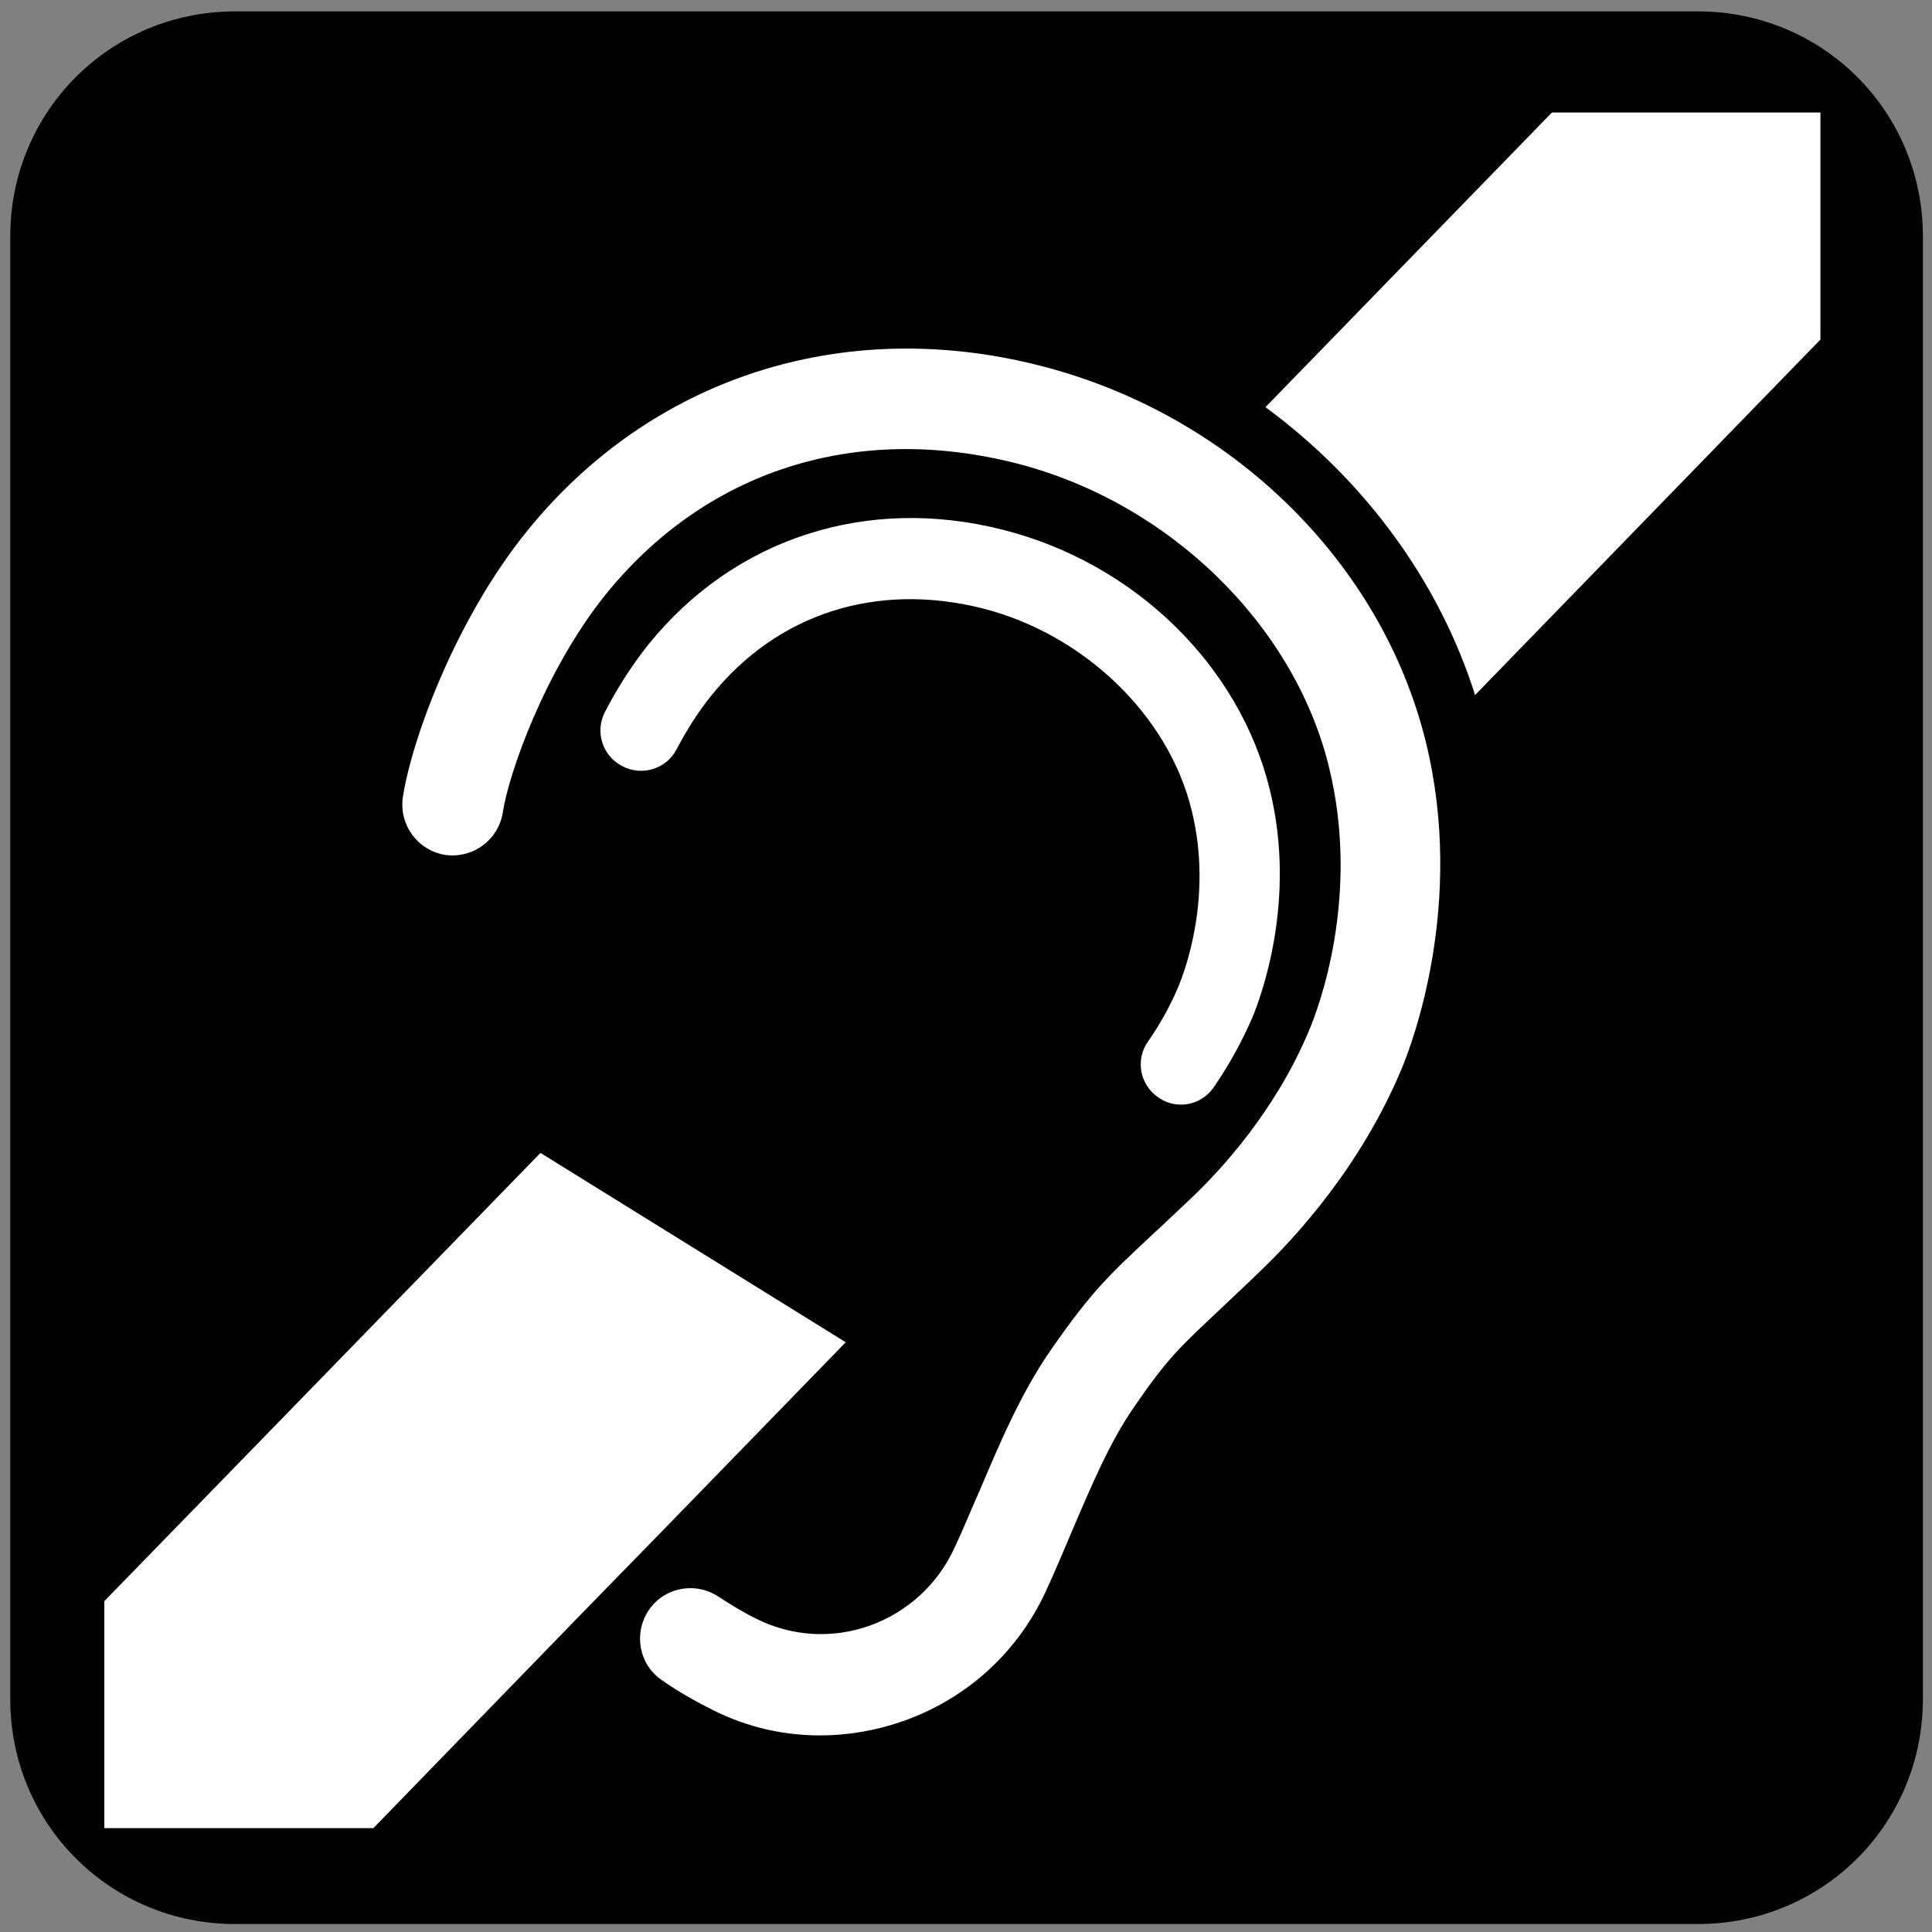
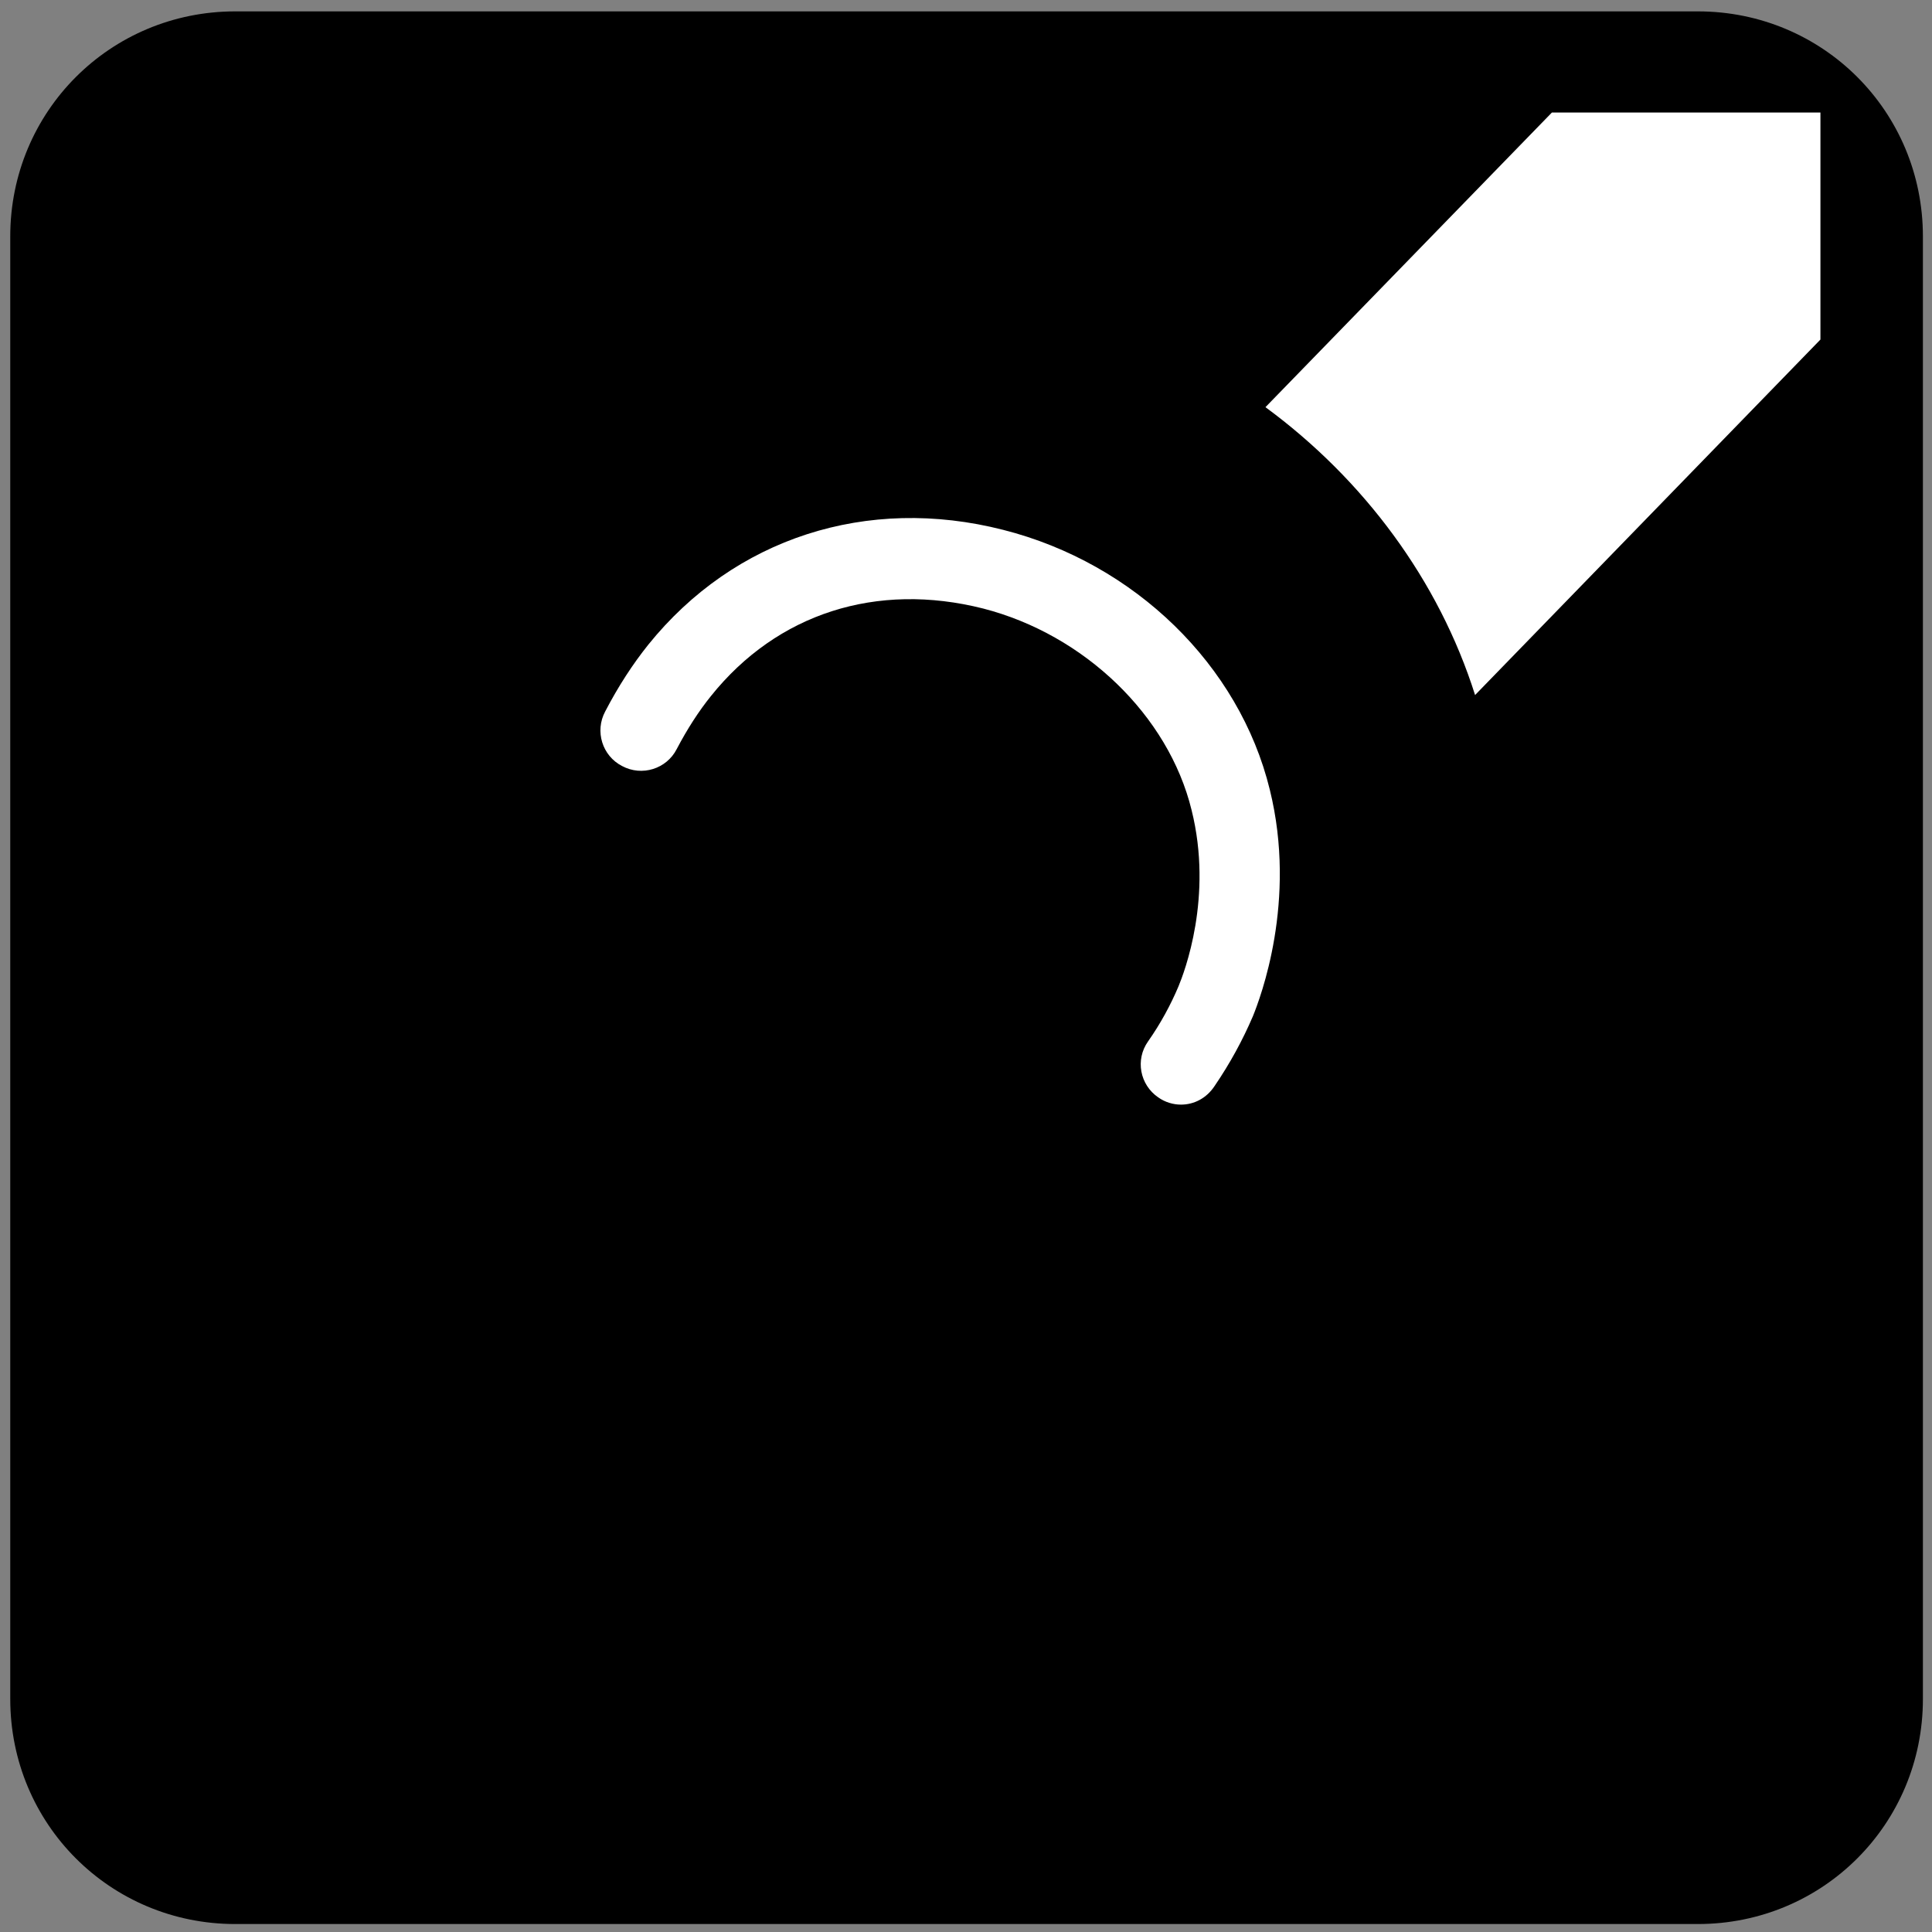
<svg xmlns="http://www.w3.org/2000/svg" version="1.1" id="Calque_1" x="0px" y="0px" viewBox="0 0 400 400" style="enable-background:new 0 0 400 400;" xml:space="preserve">
  <rect x="0" y="0" width="400" height="400" fill="#808080" stroke="none" />
  <style type="text/css">
	.st0{fill:#FFFFFF;}
</style>
  <g>
    <g id="g3838_00000072964289050306845160000003262984373581491613_" transform="matrix(25.882,0,0,-25.882,30.593,256)">
      <path id="path3840_00000017504595133381578220000008857228085341371306_" d="M0.7-5.5c-1,0-1.8,0.8-1.8,1.8V8c0,1,0.8,1.8,1.8,1.8    h11.7c1,0,1.8-0.8,1.8-1.8V-3.7c0-1-0.8-1.8-1.8-1.8H0.7z" />
    </g>
    <g>
-       <path class="st0" d="M169.8,359.3c-7.6,0-15.1-1.7-22.1-5.2c-3.6-1.8-7.2-3.8-10.6-6.2c-4.8-3.2-6-9.7-2.8-14.5    c3.2-4.8,9.7-6,14.5-2.8c2.6,1.7,5.4,3.4,8.1,4.7c7.2,3.5,15.4,4,23.1,1.3c7.8-2.8,14.1-8.5,17.6-16.1c1.8-3.8,3.4-7.8,5.1-11.6    c4.3-10.1,8.7-20.6,15-29.6c8.3-11.9,11.7-15.1,20.9-23.7c2.3-2.1,4.9-4.6,8.2-7.7c6.1-5.8,17.3-18,24.2-34.5    c1.9-4.4,10.8-27.8,4.1-54.8c-7.3-29.5-33.3-54.7-64.8-62.7c-33.2-8.4-64.2,1.5-85,27.3c-12.5,15.6-20,37-21.2,45    c-0.9,5.7-6.2,9.6-11.9,8.8c-5.7-0.9-9.6-6.2-8.8-11.9c1.8-11.9,10.9-36.8,25.6-55c25.7-31.9,65.5-44.8,106.3-34.4    c39.4,10,70.7,40.5,79.9,77.9c8.2,33.4-2.8,62.5-5.1,67.9c-8.4,20-21.8,34.6-29,41.5c-3.3,3.2-6,5.7-8.3,7.9    c-8.6,8.1-11,10.2-18,20.4c-5,7.2-8.8,16.2-12.9,25.8c-1.7,4-3.4,8.1-5.3,12.2c-5.8,12.7-16.3,22.3-29.5,27    C181.4,358.3,175.6,359.3,169.8,359.3z" />
      <path class="st0" d="M244.5,228.7c-1.6,0-3.3-0.5-4.7-1.5c-3.8-2.6-4.8-7.8-2.1-11.6c2.6-3.7,4.7-7.6,6.3-11.4    c1.2-2.9,7.2-18.5,2.7-36.5c-4.8-19.6-22.2-36.3-43.1-41.7c-22.1-5.6-42.7,1-56.4,18.1c-2.5,3.1-4.9,6.8-7.1,11    c-2.1,4.1-7.2,5.7-11.3,3.5c-4.1-2.1-5.7-7.2-3.5-11.3c2.7-5.2,5.7-9.8,8.9-13.8c17.8-22.1,45.3-31,73.5-23.8    c27.2,6.9,48.9,28,55.2,53.8c5.7,23.1-2,43.2-3.5,46.9c-2.1,4.9-4.7,9.7-7.9,14.4C249.8,227.4,247.2,228.7,244.5,228.7z" />
-       <polygon class="st0" points="175.1,277.9 136.9,317.2 120.6,333.9 77.3,378.5 21.6,378.5 21.6,331.5 111.9,238.7   " />
      <path class="st0" d="M376.9,23.3v47l-71.5,73.6c-7.5-23.7-23-44.6-43.4-59.6l59.3-61H376.9z" />
    </g>
  </g>
</svg>